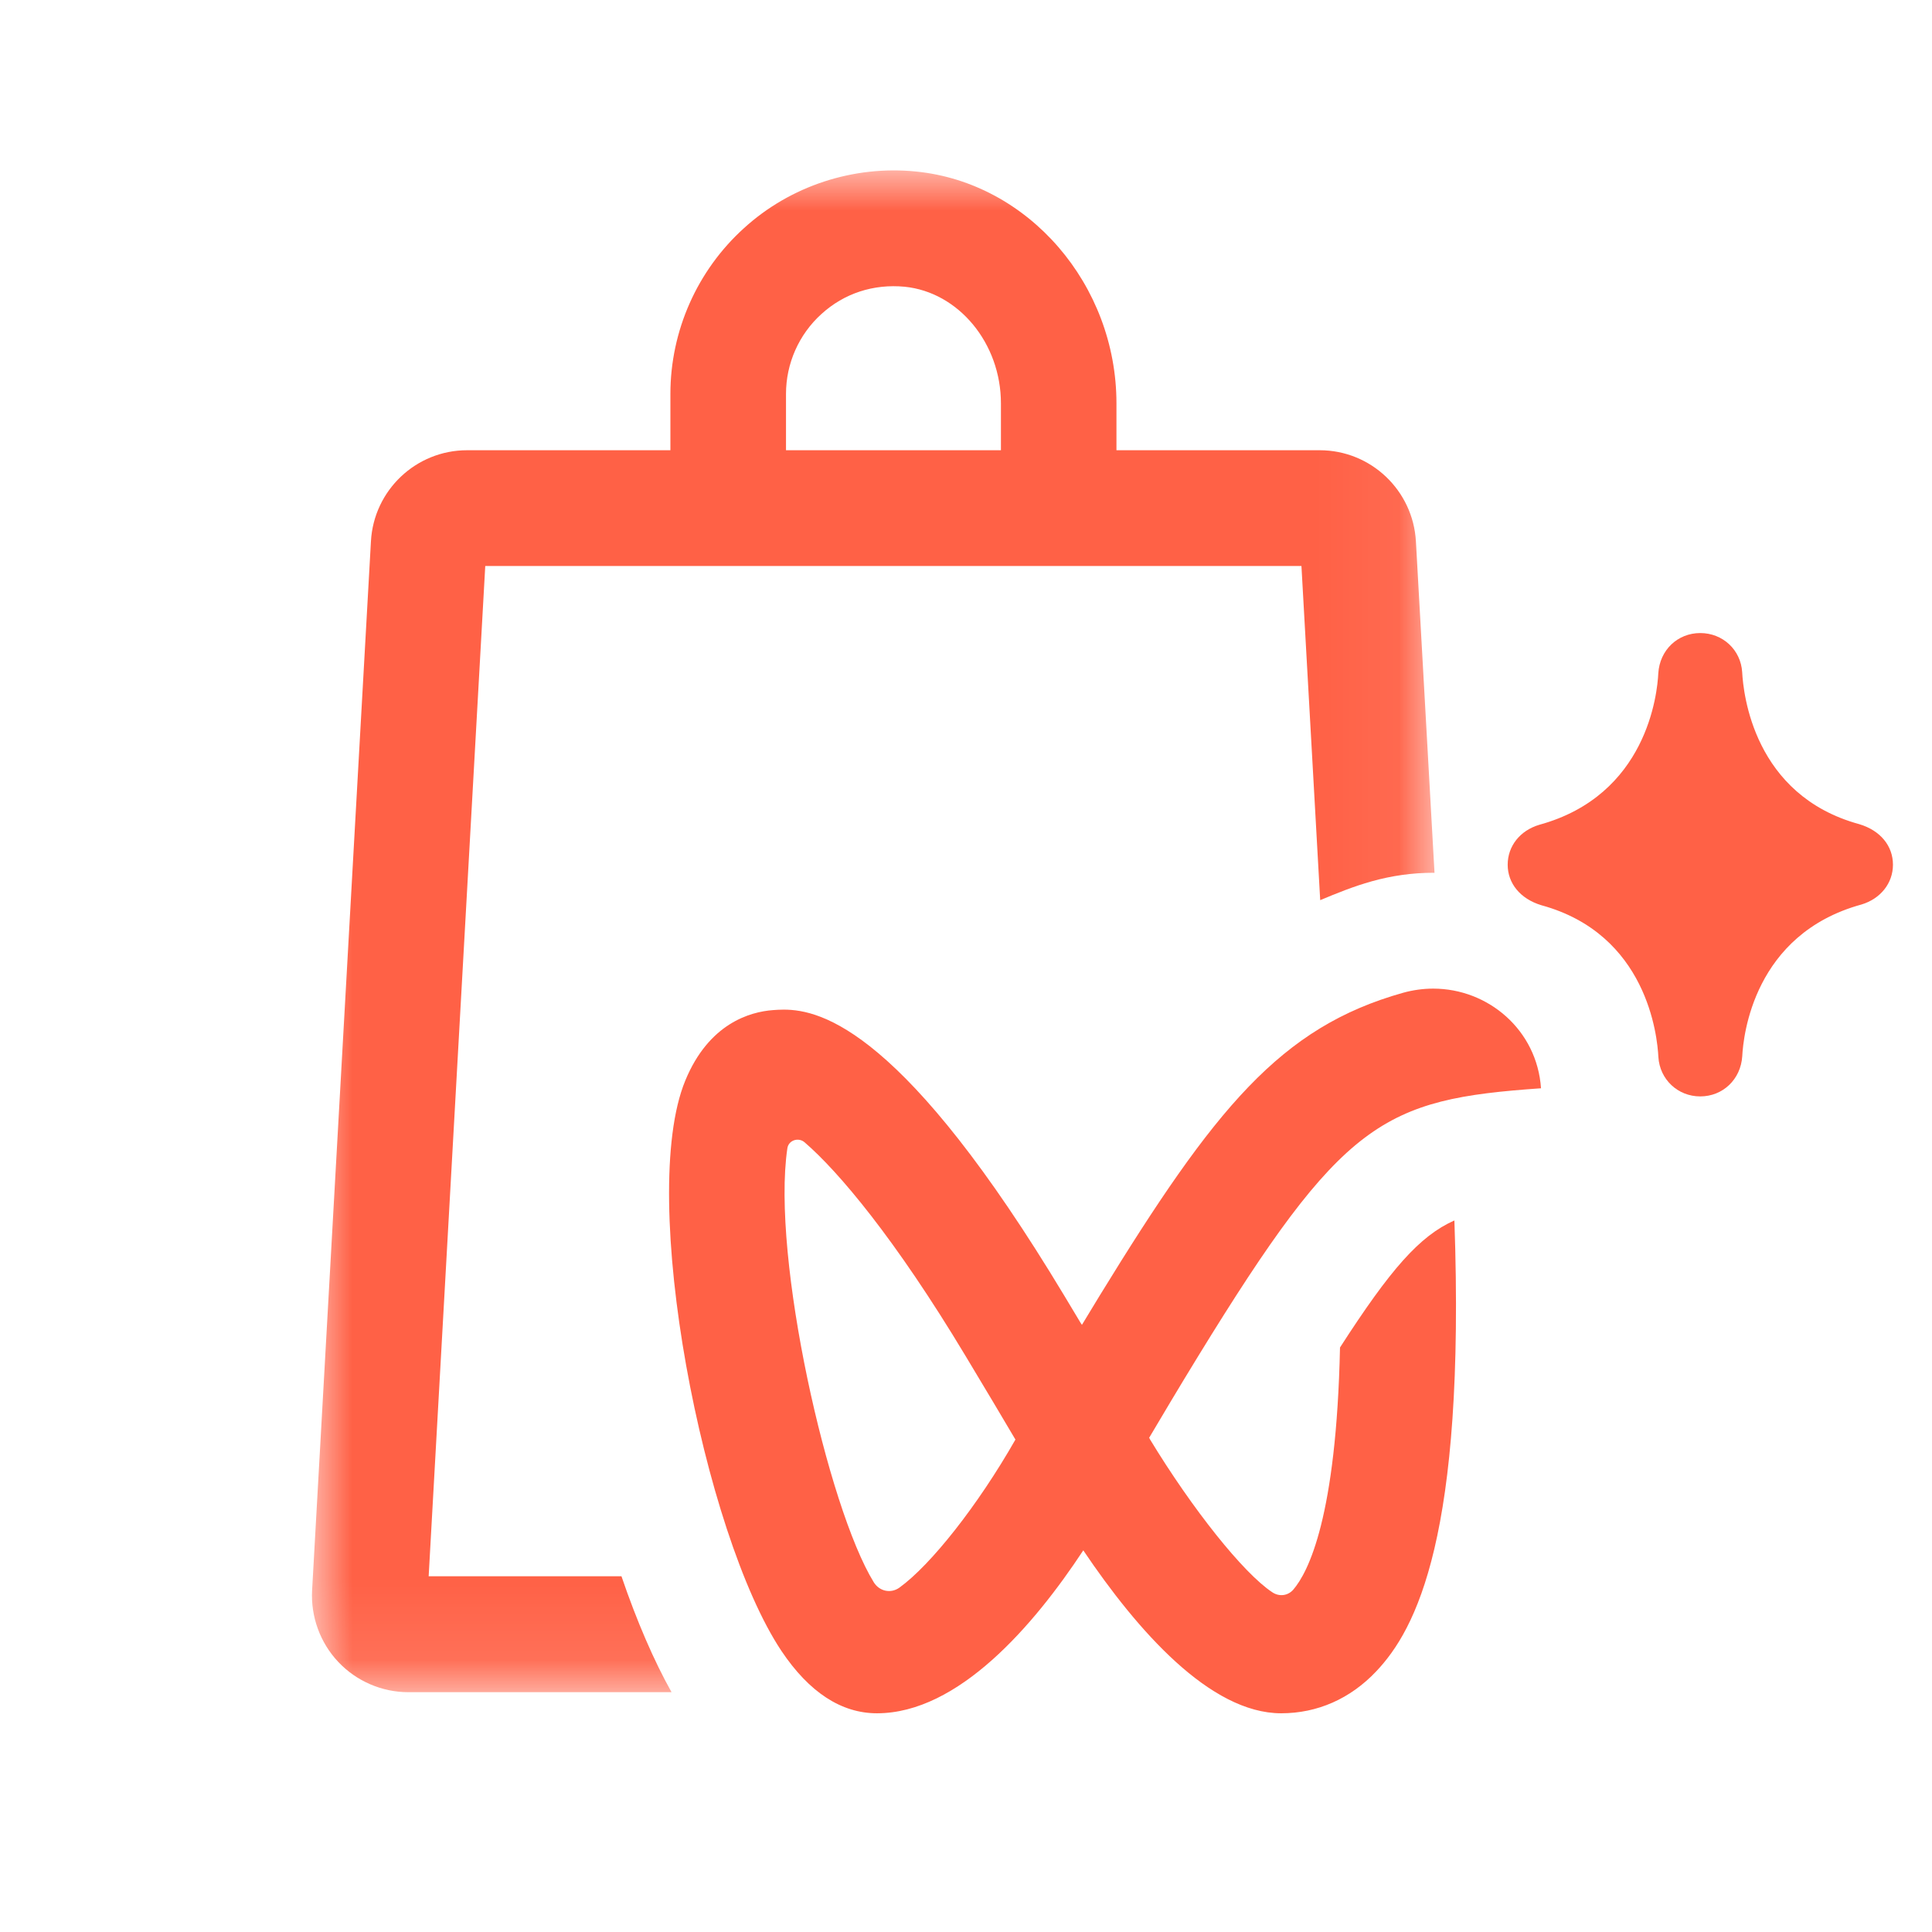
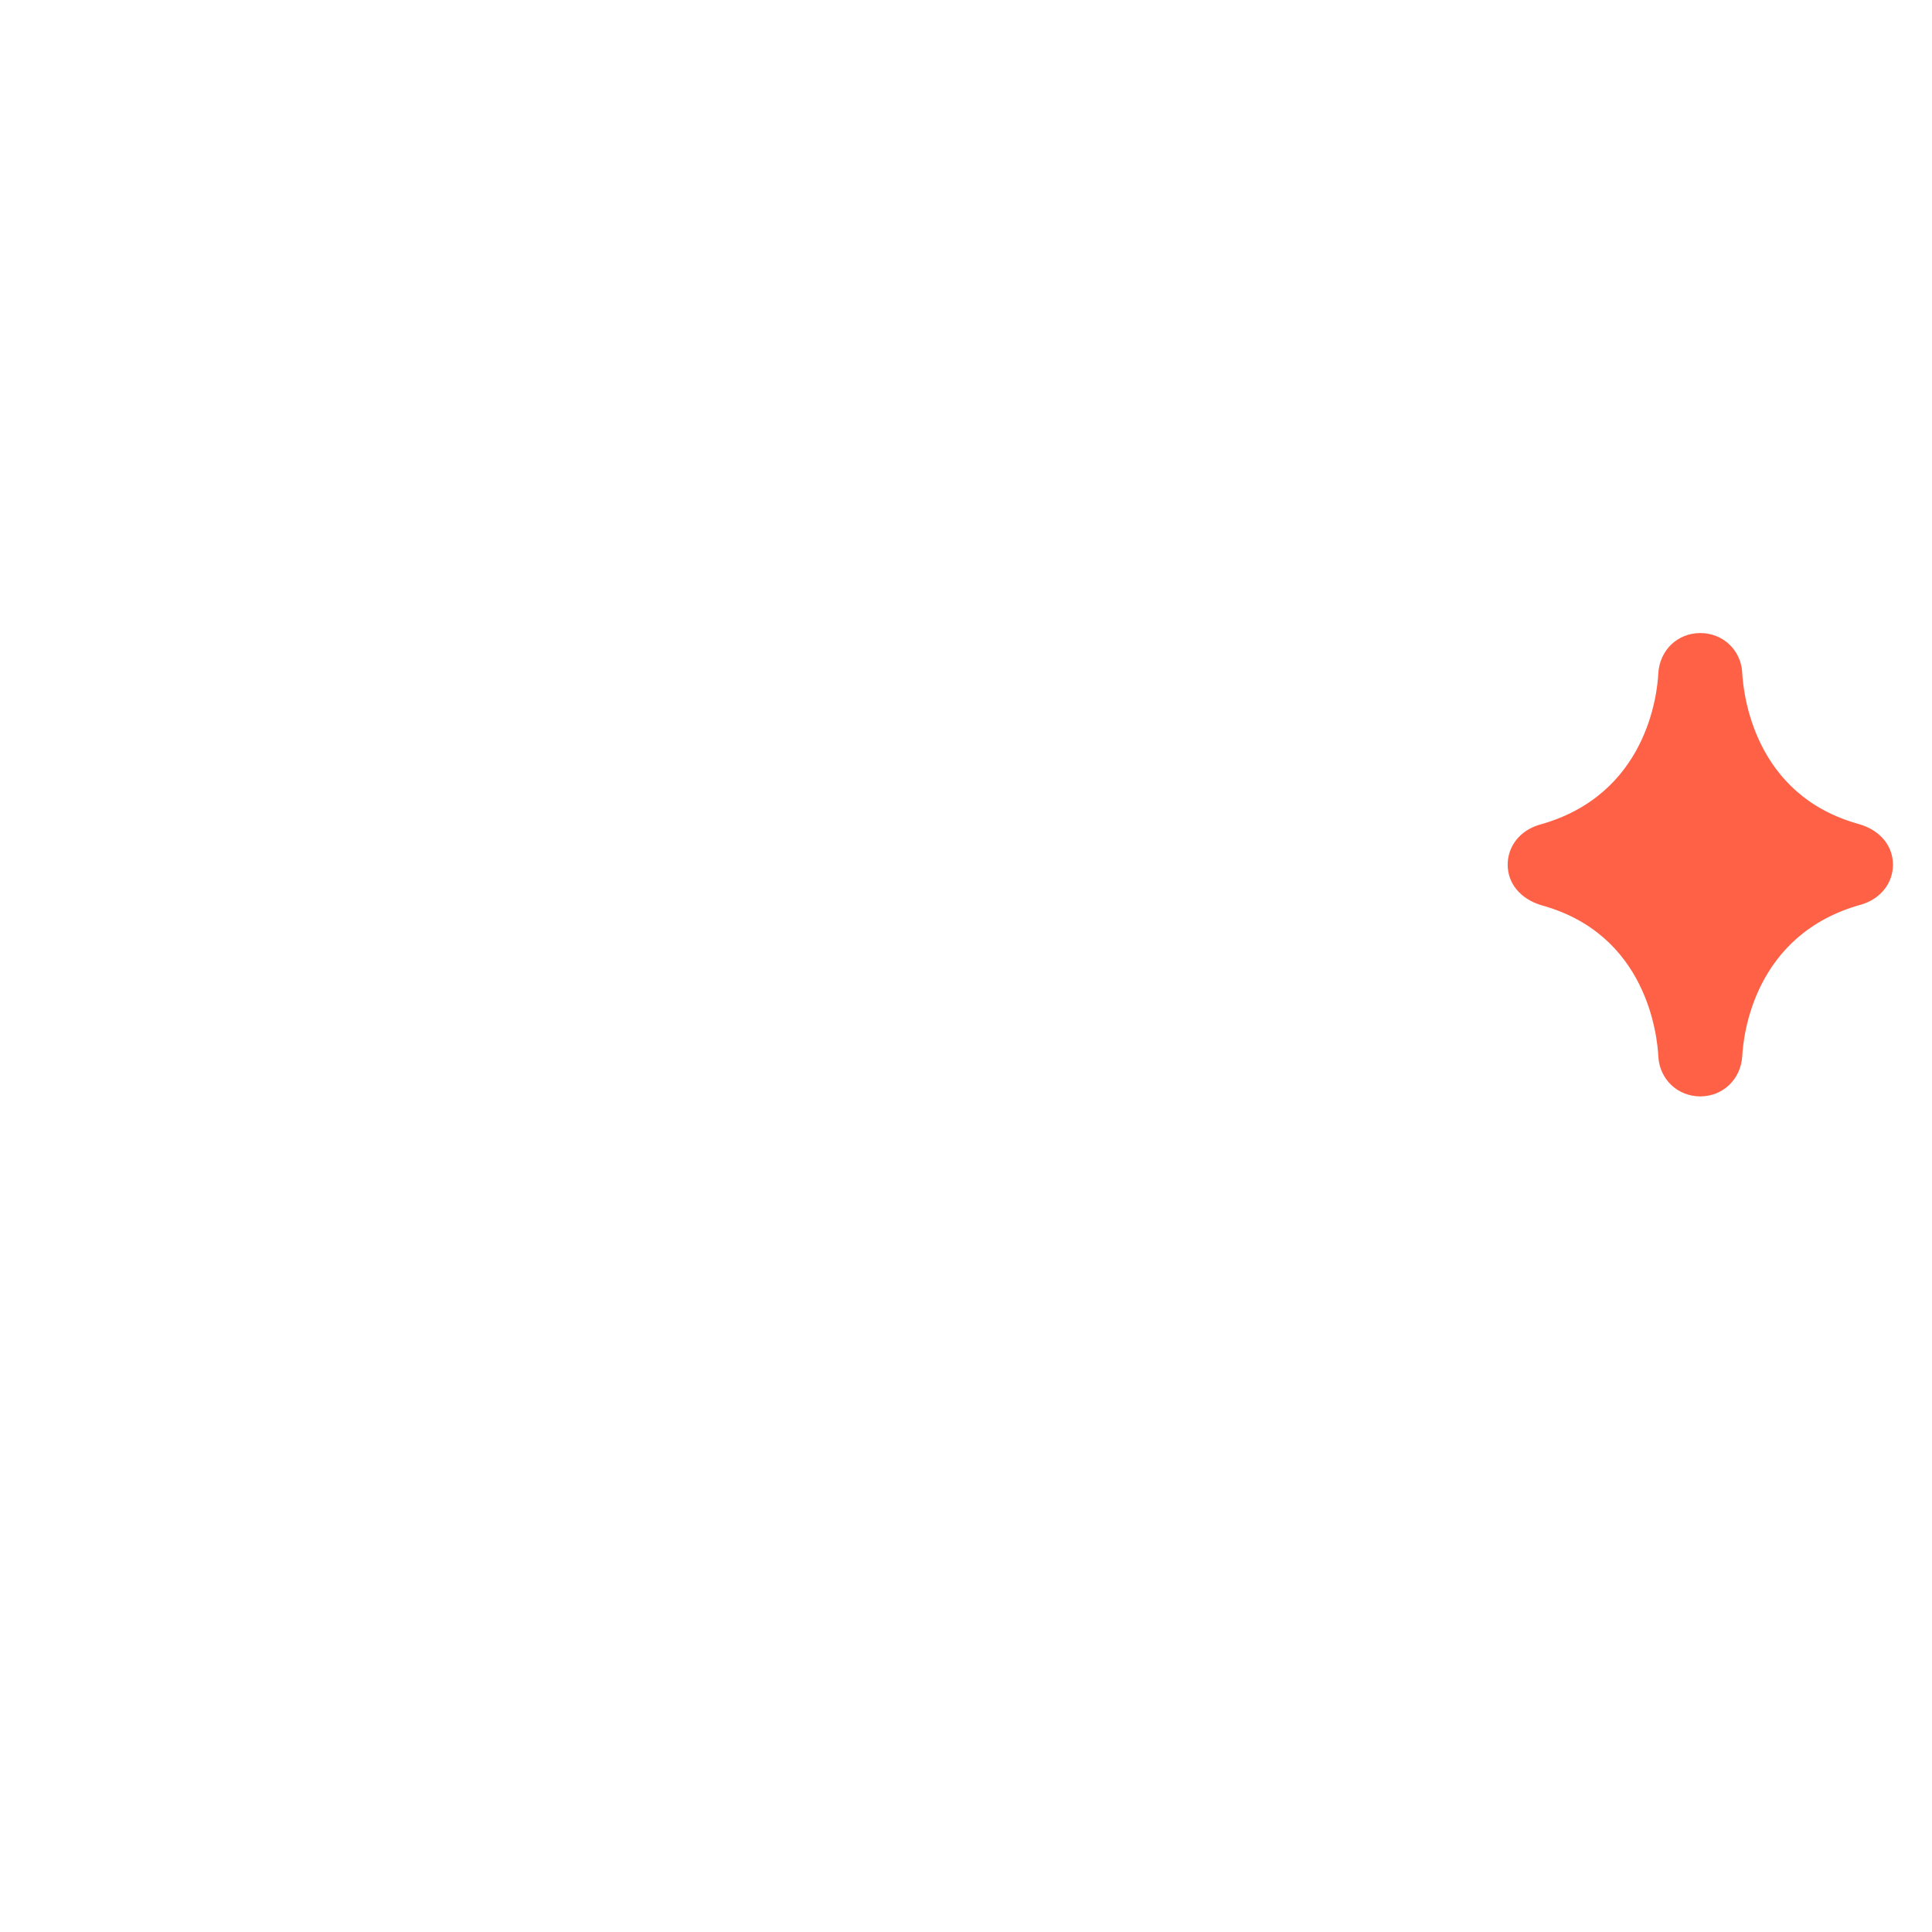
<svg xmlns="http://www.w3.org/2000/svg" xmlns:xlink="http://www.w3.org/1999/xlink" width="24px" height="24px" viewBox="0 0 24 24" version="1.1">
  <title>红标</title>
  <defs>
    <polygon id="path-1" points="4.24962077e-16 0 13.945 0 13.945 18.904 4.24962077e-16 18.904" />
  </defs>
  <g id="红标" stroke="none" stroke-width="1" fill="none" fill-rule="evenodd">
    <g id="编组-2备份-2" transform="translate(1, 0.2)">
-       <rect id="矩形" x="0" y="0" width="23" height="23" />
      <path d="M18.121,10.046 C17.883,10.117 17.729,10.31 17.729,10.542 C17.729,10.771 17.883,10.965 18.147,11.045 C19.461,11.404 19.588,12.669 19.601,12.931 C19.618,13.209 19.842,13.42 20.121,13.42 C20.401,13.42 20.625,13.209 20.643,12.919 C20.656,12.669 20.783,11.404 22.124,11.036 C22.361,10.965 22.515,10.771 22.515,10.542 C22.515,10.31 22.361,10.117 22.096,10.038 C20.783,9.679 20.656,8.414 20.642,8.15 C20.625,7.873 20.401,7.664 20.121,7.664 C19.842,7.664 19.618,7.873 19.6,8.164 C19.588,8.414 19.461,9.679 18.121,10.046" id="Fill-1" fill="#FF6146" />
-       <path d="M9.854,19.455 C9.286,18.532 8.58,15.419 8.781,14.064 C8.796,13.963 8.92,13.924 8.996,13.991 C9.414,14.351 10.118,15.184 10.995,16.645 C11.246,17.061 11.465,17.431 11.614,17.683 C11.147,18.502 10.564,19.239 10.173,19.522 C10.065,19.599 9.924,19.568 9.854,19.455 M15.646,16.539 C15.601,18.644 15.253,19.329 15.065,19.548 C14.997,19.625 14.889,19.637 14.804,19.579 C14.446,19.342 13.813,18.549 13.283,17.676 L13.284,17.675 C13.281,17.67 13.278,17.666 13.275,17.661 C13.423,17.411 13.635,17.053 13.884,16.647 C15.684,13.714 16.178,13.456 18.143,13.319 C18.094,12.595 17.487,12.081 16.804,12.081 L16.803,12.081 C16.68,12.081 16.554,12.098 16.428,12.133 C14.908,12.56 14.089,13.566 12.661,15.894 C12.583,16.021 12.51,16.141 12.44,16.258 C12.436,16.252 12.432,16.245 12.429,16.24 L12.429,16.242 C12.364,16.133 12.296,16.021 12.225,15.902 C10.242,12.604 9.207,12.342 8.736,12.342 C8.684,12.342 8.639,12.345 8.601,12.348 C8.32,12.369 7.806,12.511 7.513,13.223 C6.917,14.666 7.74,18.858 8.707,20.308 C9.051,20.822 9.451,21.083 9.894,21.083 C10.907,21.083 11.845,19.988 12.457,19.059 C13.13,20.058 14.033,21.083 14.915,21.083 C15.365,21.083 15.774,20.903 16.097,20.561 C16.588,20.042 17.206,18.89 17.067,14.961 C16.634,15.153 16.271,15.569 15.646,16.539" id="Fill-3" fill="#FF6146" />
      <g id="编组" transform="translate(2.875, 1.917)">
        <mask id="mask-2" fill="white">
          <use xlink:href="#path-1" />
        </mask>
        <g id="Clip-6" />
-         <path d="M5.889,2.776 C5.889,2.399 6.049,2.037 6.329,1.784 C6.611,1.527 6.975,1.408 7.364,1.445 C8.034,1.513 8.559,2.148 8.559,2.894 L8.559,3.476 L5.889,3.476 L5.889,2.776 Z M1.45,17.464 L2.153,4.914 L12.292,4.914 L12.525,9.065 C12.731,8.979 12.936,8.895 13.165,8.831 C13.415,8.761 13.671,8.725 13.929,8.725 C13.934,8.725 13.939,8.726 13.945,8.726 L13.714,4.608 C13.678,3.973 13.153,3.476 12.519,3.476 L9.994,3.476 L9.994,2.894 C9.994,1.419 8.902,0.154 7.507,0.014 C6.728,-0.065 5.944,0.191 5.366,0.718 C4.786,1.243 4.453,1.993 4.453,2.776 L4.453,3.476 L1.927,3.476 C1.293,3.476 0.768,3.973 0.733,4.607 L0.002,17.638 C-0.016,17.965 0.102,18.29 0.327,18.528 C0.552,18.767 0.869,18.904 1.197,18.904 L4.467,18.904 C4.249,18.515 4.036,18.023 3.845,17.464 L1.45,17.464 Z" id="Fill-5" fill="#FF6146" mask="url(#mask-2)" />
      </g>
    </g>
  </g>
</svg>